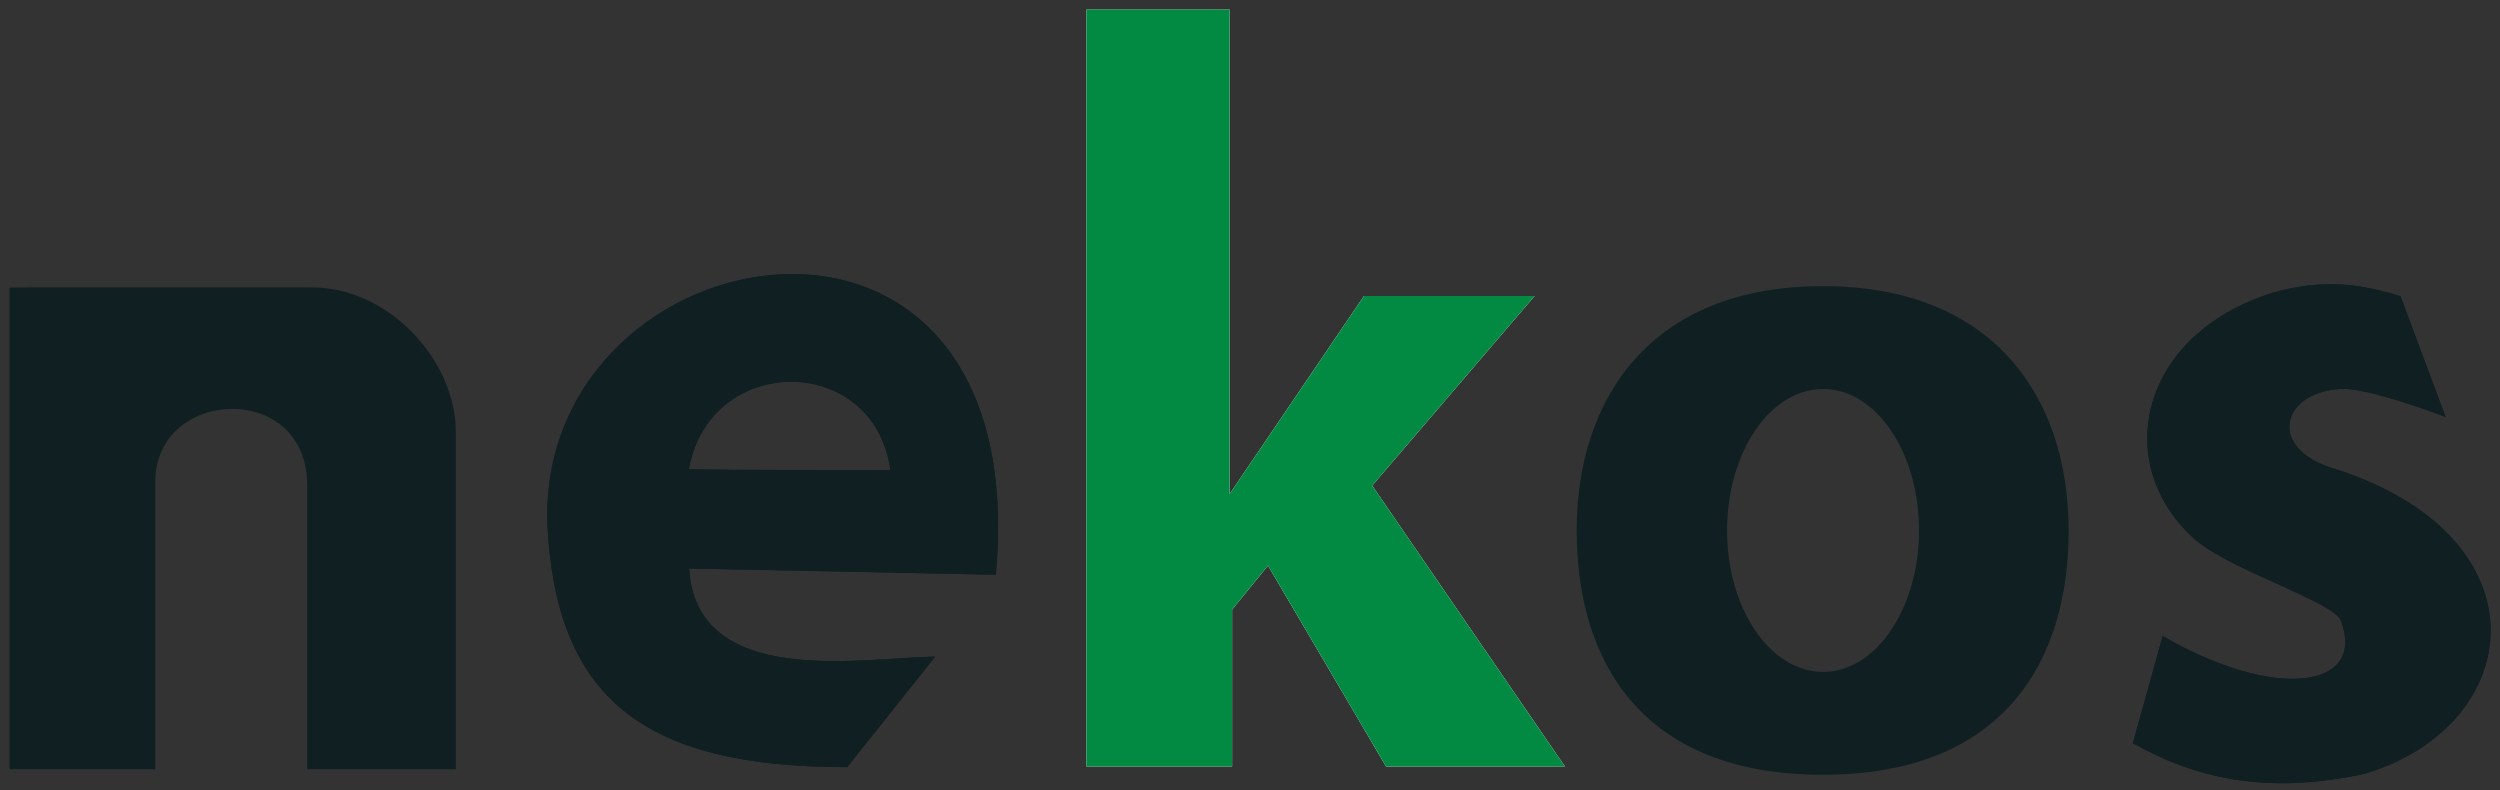
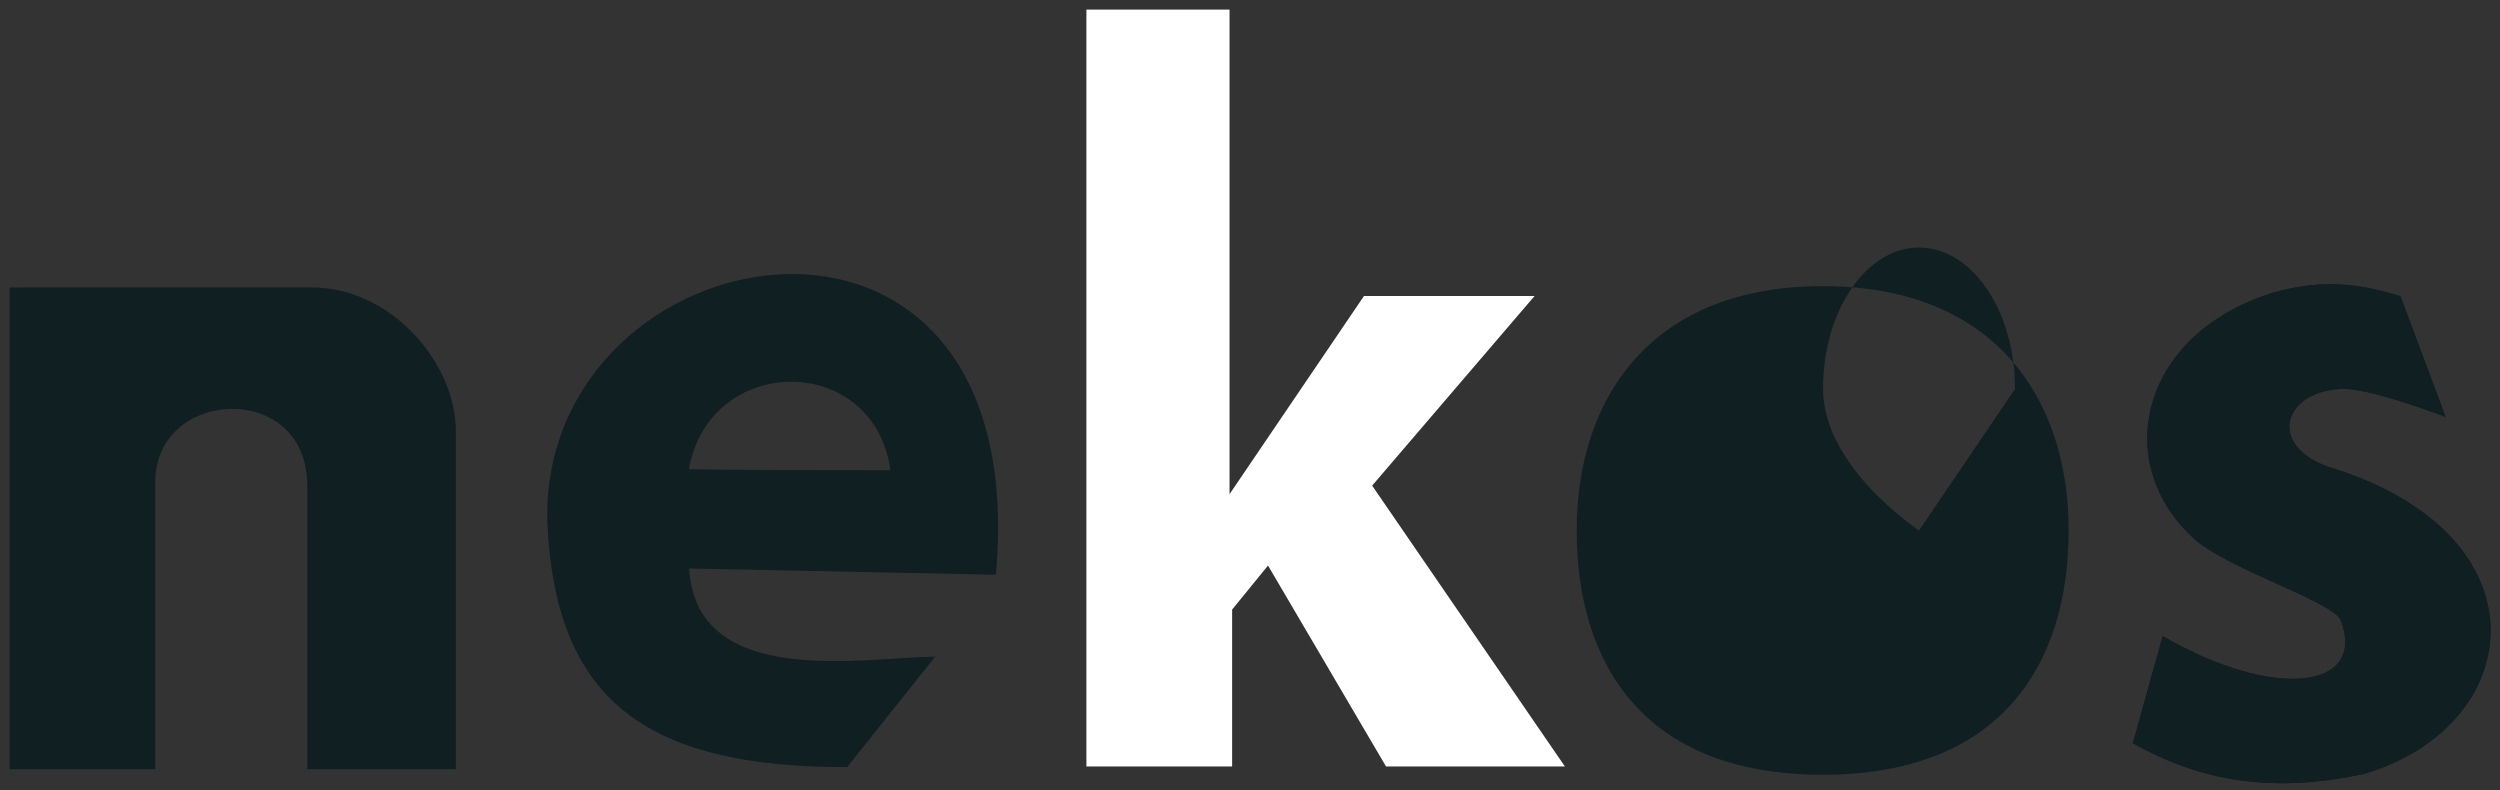
<svg xmlns="http://www.w3.org/2000/svg" id="Layer_1" version="1.1" viewBox="0 0 1930 610">
  <rect x="0" y="0" width="1930" height="610" fill="#333333" stroke="none" />
  <defs>
    <style> .st0 { fill: #028942; } .st1 { fill: #fff; } .st2 { fill: #101f22; } </style>
  </defs>
-   <path class="st2" d="M1597,409.5c0-101.8-57.1-188.6-189.9-188.6s-189.9,86.8-189.9,188.6,50.8,188.6,189.9,188.6,189.9-86.8,189.9-188.6M1481.5,409.5c0,60.2-33.3,109.2-74.1,109.2s-74.1-48.7-74.1-109.2,33.3-109.2,74.1-109.2,74.1,48.7,74.1,109.2" />
+   <path class="st2" d="M1597,409.5c0-101.8-57.1-188.6-189.9-188.6s-189.9,86.8-189.9,188.6,50.8,188.6,189.9,188.6,189.9-86.8,189.9-188.6M1481.5,409.5s-74.1-48.7-74.1-109.2,33.3-109.2,74.1-109.2,74.1,48.7,74.1,109.2" />
  <polygon class="st1" points="838.7 7.4 838.7 591.7 951.2 591.7 951.2 470.6 978.9 436.6 1070 591.7 1208.1 591.7 1059.3 374.9 1184.7 228.5 1053 228.5 949.2 381.5 949.2 7.4 838.7 7.4" />
-   <polygon class="st0" points="838.7 7.4 838.7 591.7 951.2 591.7 951.2 470.6 978.9 436.6 1070 591.7 1208.1 591.7 1059.3 374.9 1184.7 228.5 1053 228.5 949.2 381.5 949.2 7.4 838.7 7.4" />
  <g>
    <path class="st2" d="M7.4,593.8h112.5v-222.1c0-72.1,117.3-78.4,117.3,3.3v218.8h114.7v-260.7c0-53.6-50.5-111.2-111.2-111.2H7.4v371.9Z" />
    <path class="st2" d="M1646.5,574l23.1-83c86.1,50,157.4,41.1,137.6-11.9-6.1-15-88.6-39.9-114.2-64-63-57.9-41.1-156.6,60.9-188.9,40.6-11.7,69.8-6.6,99.3,2.5l34.8,93.2s-61.2-23.6-81.5-21.6c-43.7,2.5-56.1,42.9-9.6,59.9,171.6,51.8,154.3,199.5,28.7,237.1-79.2,17.3-133.8,1.8-178.7-23.4" />
    <path class="st2" d="M1646.5,574l23.1-83c86.1,50,157.4,41.1,137.6-11.9-6.1-15-88.6-39.9-114.2-64-63-57.9-41.1-156.6,60.9-188.9,40.6-11.7,69.8-6.6,99.3,2.5l34.8,93.2s-61.2-23.6-81.5-21.6c-43.7,2.5-56.1,42.9-9.6,59.9,171.6,51.8,154.3,199.5,28.7,237.1-79.2,17.3-133.8,1.8-178.7-23.4" />
    <path class="st2" d="M531.8,362.2c18.5.8,155.6.8,155.6.8-12.4-90.9-139.4-90.9-155.6-.8M722,506.9l-68,85.3c-157.4.3-225.4-53.3-231.5-189.1-5.8-228,376.7-296,346.3,40.6l-236.8-4.8c5.6,93.2,133.8,68.8,189.9,68" />
-     <path class="st2" d="M531.8,362.2c18.5.8,155.6.8,155.6.8-12.4-90.9-139.4-90.9-155.6-.8M722,506.9l-68,85.3c-157.4.3-225.4-53.3-231.5-189.1-5.8-228,376.7-296,346.3,40.6l-236.8-4.8c5.6,93.2,133.8,68.8,189.9,68" />
  </g>
</svg>